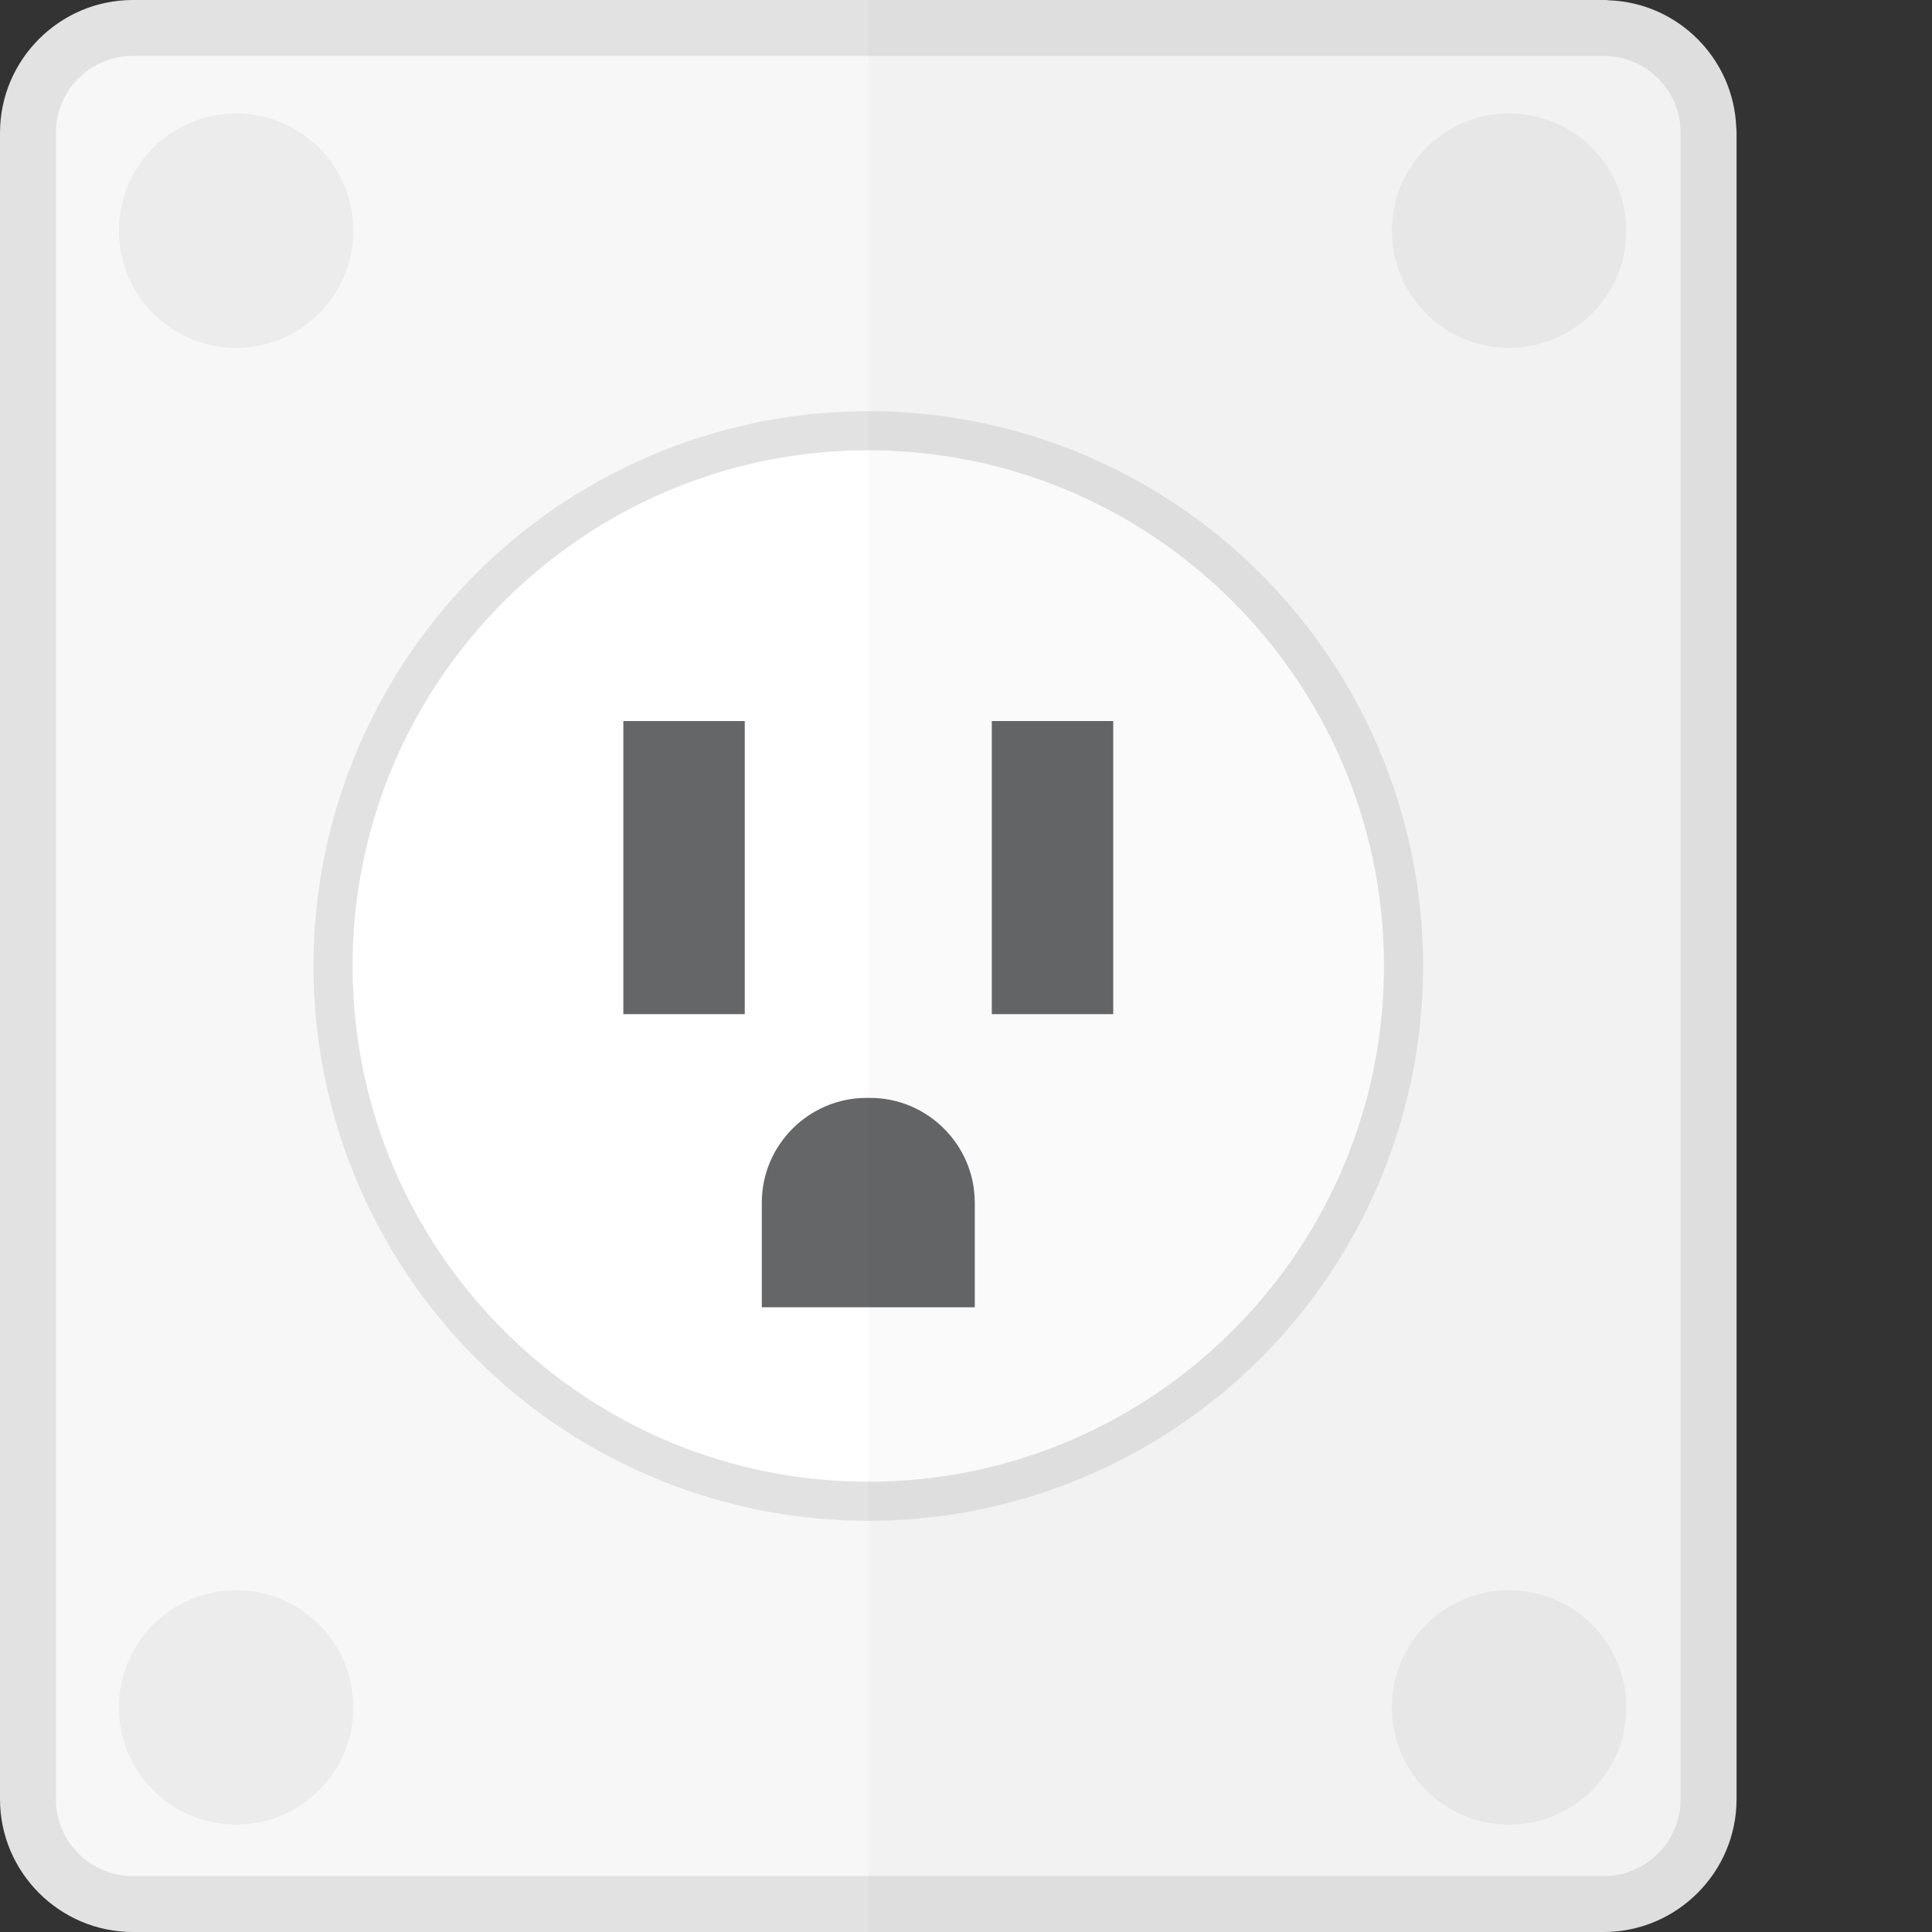
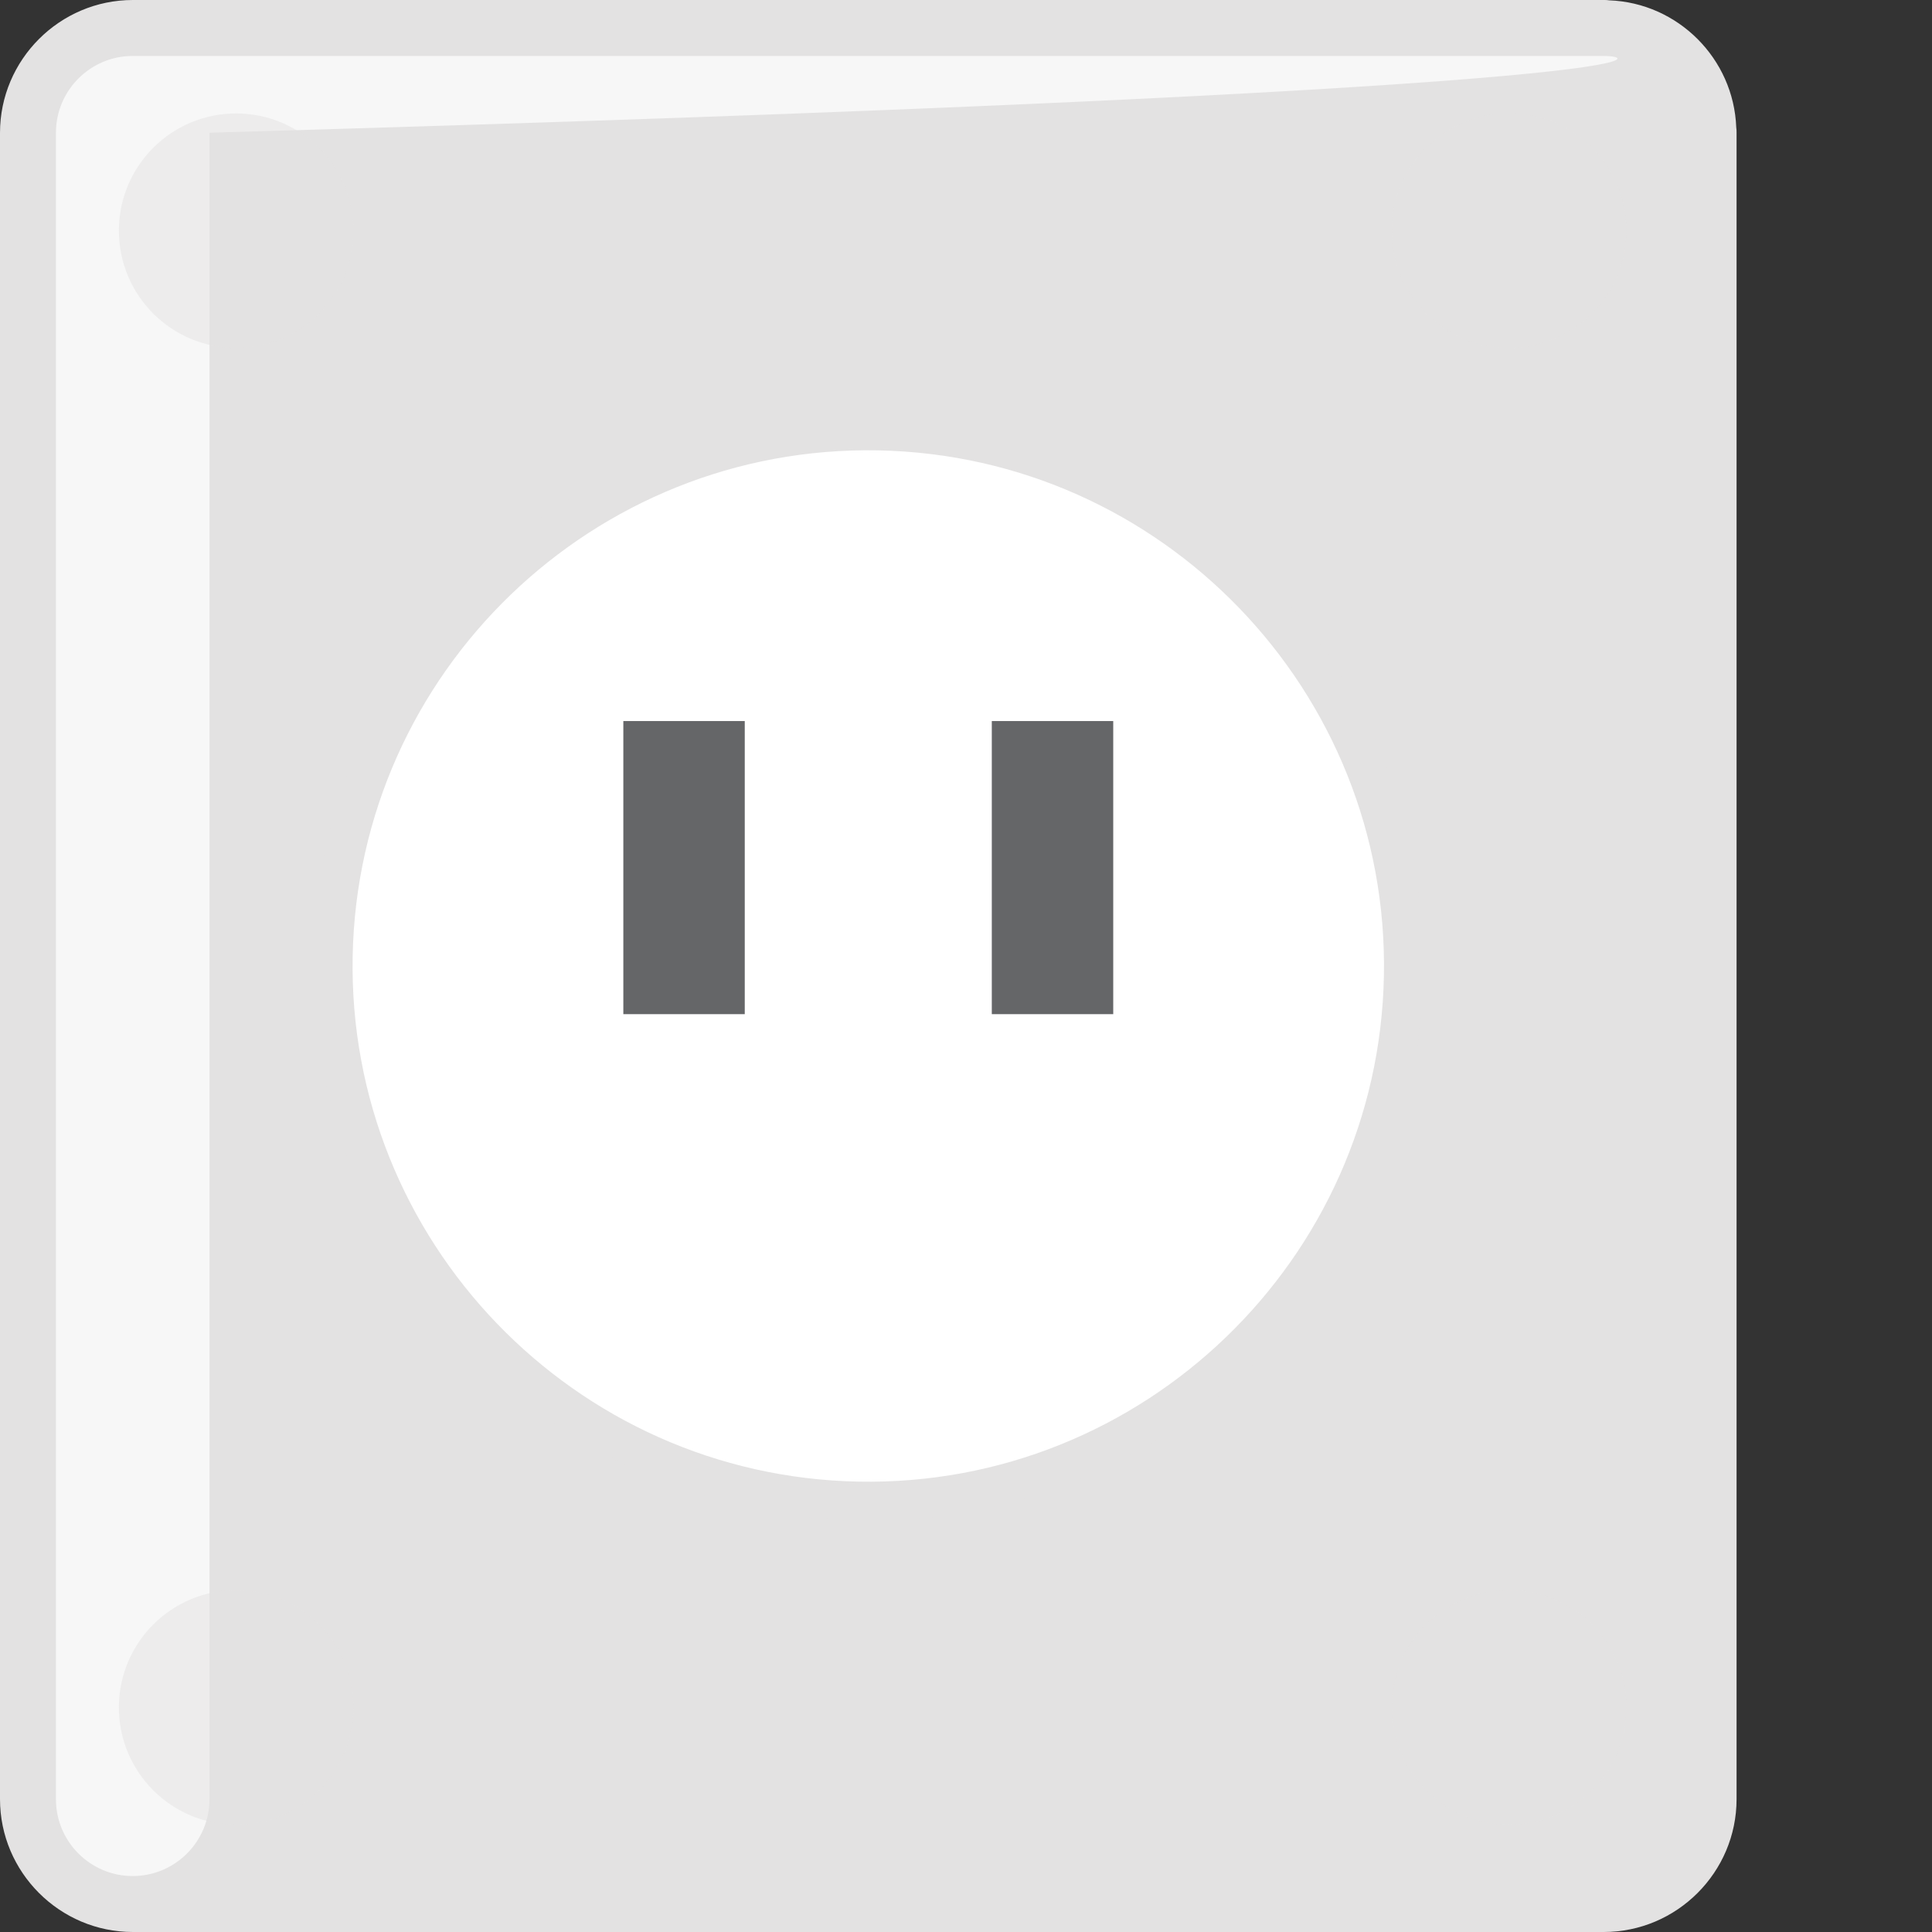
<svg xmlns="http://www.w3.org/2000/svg" version="1.1" id="_x35_" viewBox="0 0 512 512" xml:space="preserve">
  <rect x="0" y="0" width="512" height="512" fill="#333333" stroke="none" />
  <g>
    <g>
      <path style="fill:#E3E2E2;" d="M460.208,35.205v441.589c0,19.38-15.826,35.206-35.205,35.206H35.206    C15.825,512,0,496.175,0,476.794V35.205C0,15.825,15.825,0,35.206,0h389.797c0.508,0,1.016,0,1.439,0.085    c18.28,0.677,33.005,15.487,33.682,33.682C460.208,34.274,460.208,34.697,460.208,35.205z" />
-       <path style="fill:#F7F7F7;" d="M425.04,14.827H35.168c-11.218,0-20.344,9.127-20.344,20.344v441.658    c0,11.217,9.127,20.344,20.344,20.344H425.04c11.218,0,20.344-9.127,20.344-20.344V35.171    C445.384,23.954,436.258,14.827,425.04,14.827z" />
+       <path style="fill:#F7F7F7;" d="M425.04,14.827H35.168c-11.218,0-20.344,9.127-20.344,20.344v441.658    c0,11.217,9.127,20.344,20.344,20.344c11.218,0,20.344-9.127,20.344-20.344V35.171    C445.384,23.954,436.258,14.827,425.04,14.827z" />
      <g>
        <g>
          <circle style="fill:#E3E2E2;" cx="230.104" cy="256" r="147.027" />
          <path style="fill:#FFFFFF;" d="M227.527,392.645c-75.347-1.421-135.49-63.876-134.069-139.222      c1.421-75.347,63.876-135.49,139.223-134.069c75.347,1.421,135.49,63.876,134.069,139.222      C365.329,333.923,302.874,394.066,227.527,392.645z" />
        </g>
        <g>
          <rect x="170.369" y="196.265" style="fill:#FFFFFF;" width="32.18" height="77.675" />
          <rect x="268.017" y="196.265" style="fill:#FFFFFF;" width="32.18" height="77.675" />
        </g>
        <g>
          <rect x="165.19" y="191.086" style="fill:#656668;" width="32.179" height="77.675" />
          <rect x="262.838" y="191.086" style="fill:#656668;" width="32.18" height="77.675" />
        </g>
        <path style="fill:#FFFFFF;" d="M235.761,295.886h-0.957c-15.257,0-27.741,12.483-27.741,27.741v27.741h56.438v-27.742     C263.502,308.369,251.019,295.886,235.761,295.886z" />
-         <path style="fill:#656668;" d="M230.583,290.954h-0.957c-15.257,0-27.741,12.483-27.741,27.741v27.741h56.438v-27.742     C258.323,303.437,245.84,290.954,230.583,290.954z" />
      </g>
      <g style="opacity:0.5;">
        <g>
          <circle style="fill:#E3E2E2;" cx="62.576" cy="61.132" r="31.071" />
          <circle style="fill:#E3E2E2;" cx="399.922" cy="61.132" r="31.071" />
        </g>
        <g>
          <circle style="fill:#E3E2E2;" cx="62.576" cy="452.484" r="31.071" />
          <circle style="fill:#E3E2E2;" cx="399.922" cy="452.484" r="31.071" />
        </g>
      </g>
    </g>
-     <path style="opacity:0.02;fill:#040000;" d="M460.208,35.205v441.589c0,19.38-15.826,35.206-35.205,35.206H230.104V0h194.899   c0.508,0,1.016,0,1.439,0.085c18.28,0.677,33.005,15.487,33.682,33.682C460.208,34.274,460.208,34.697,460.208,35.205z" />
  </g>
</svg>